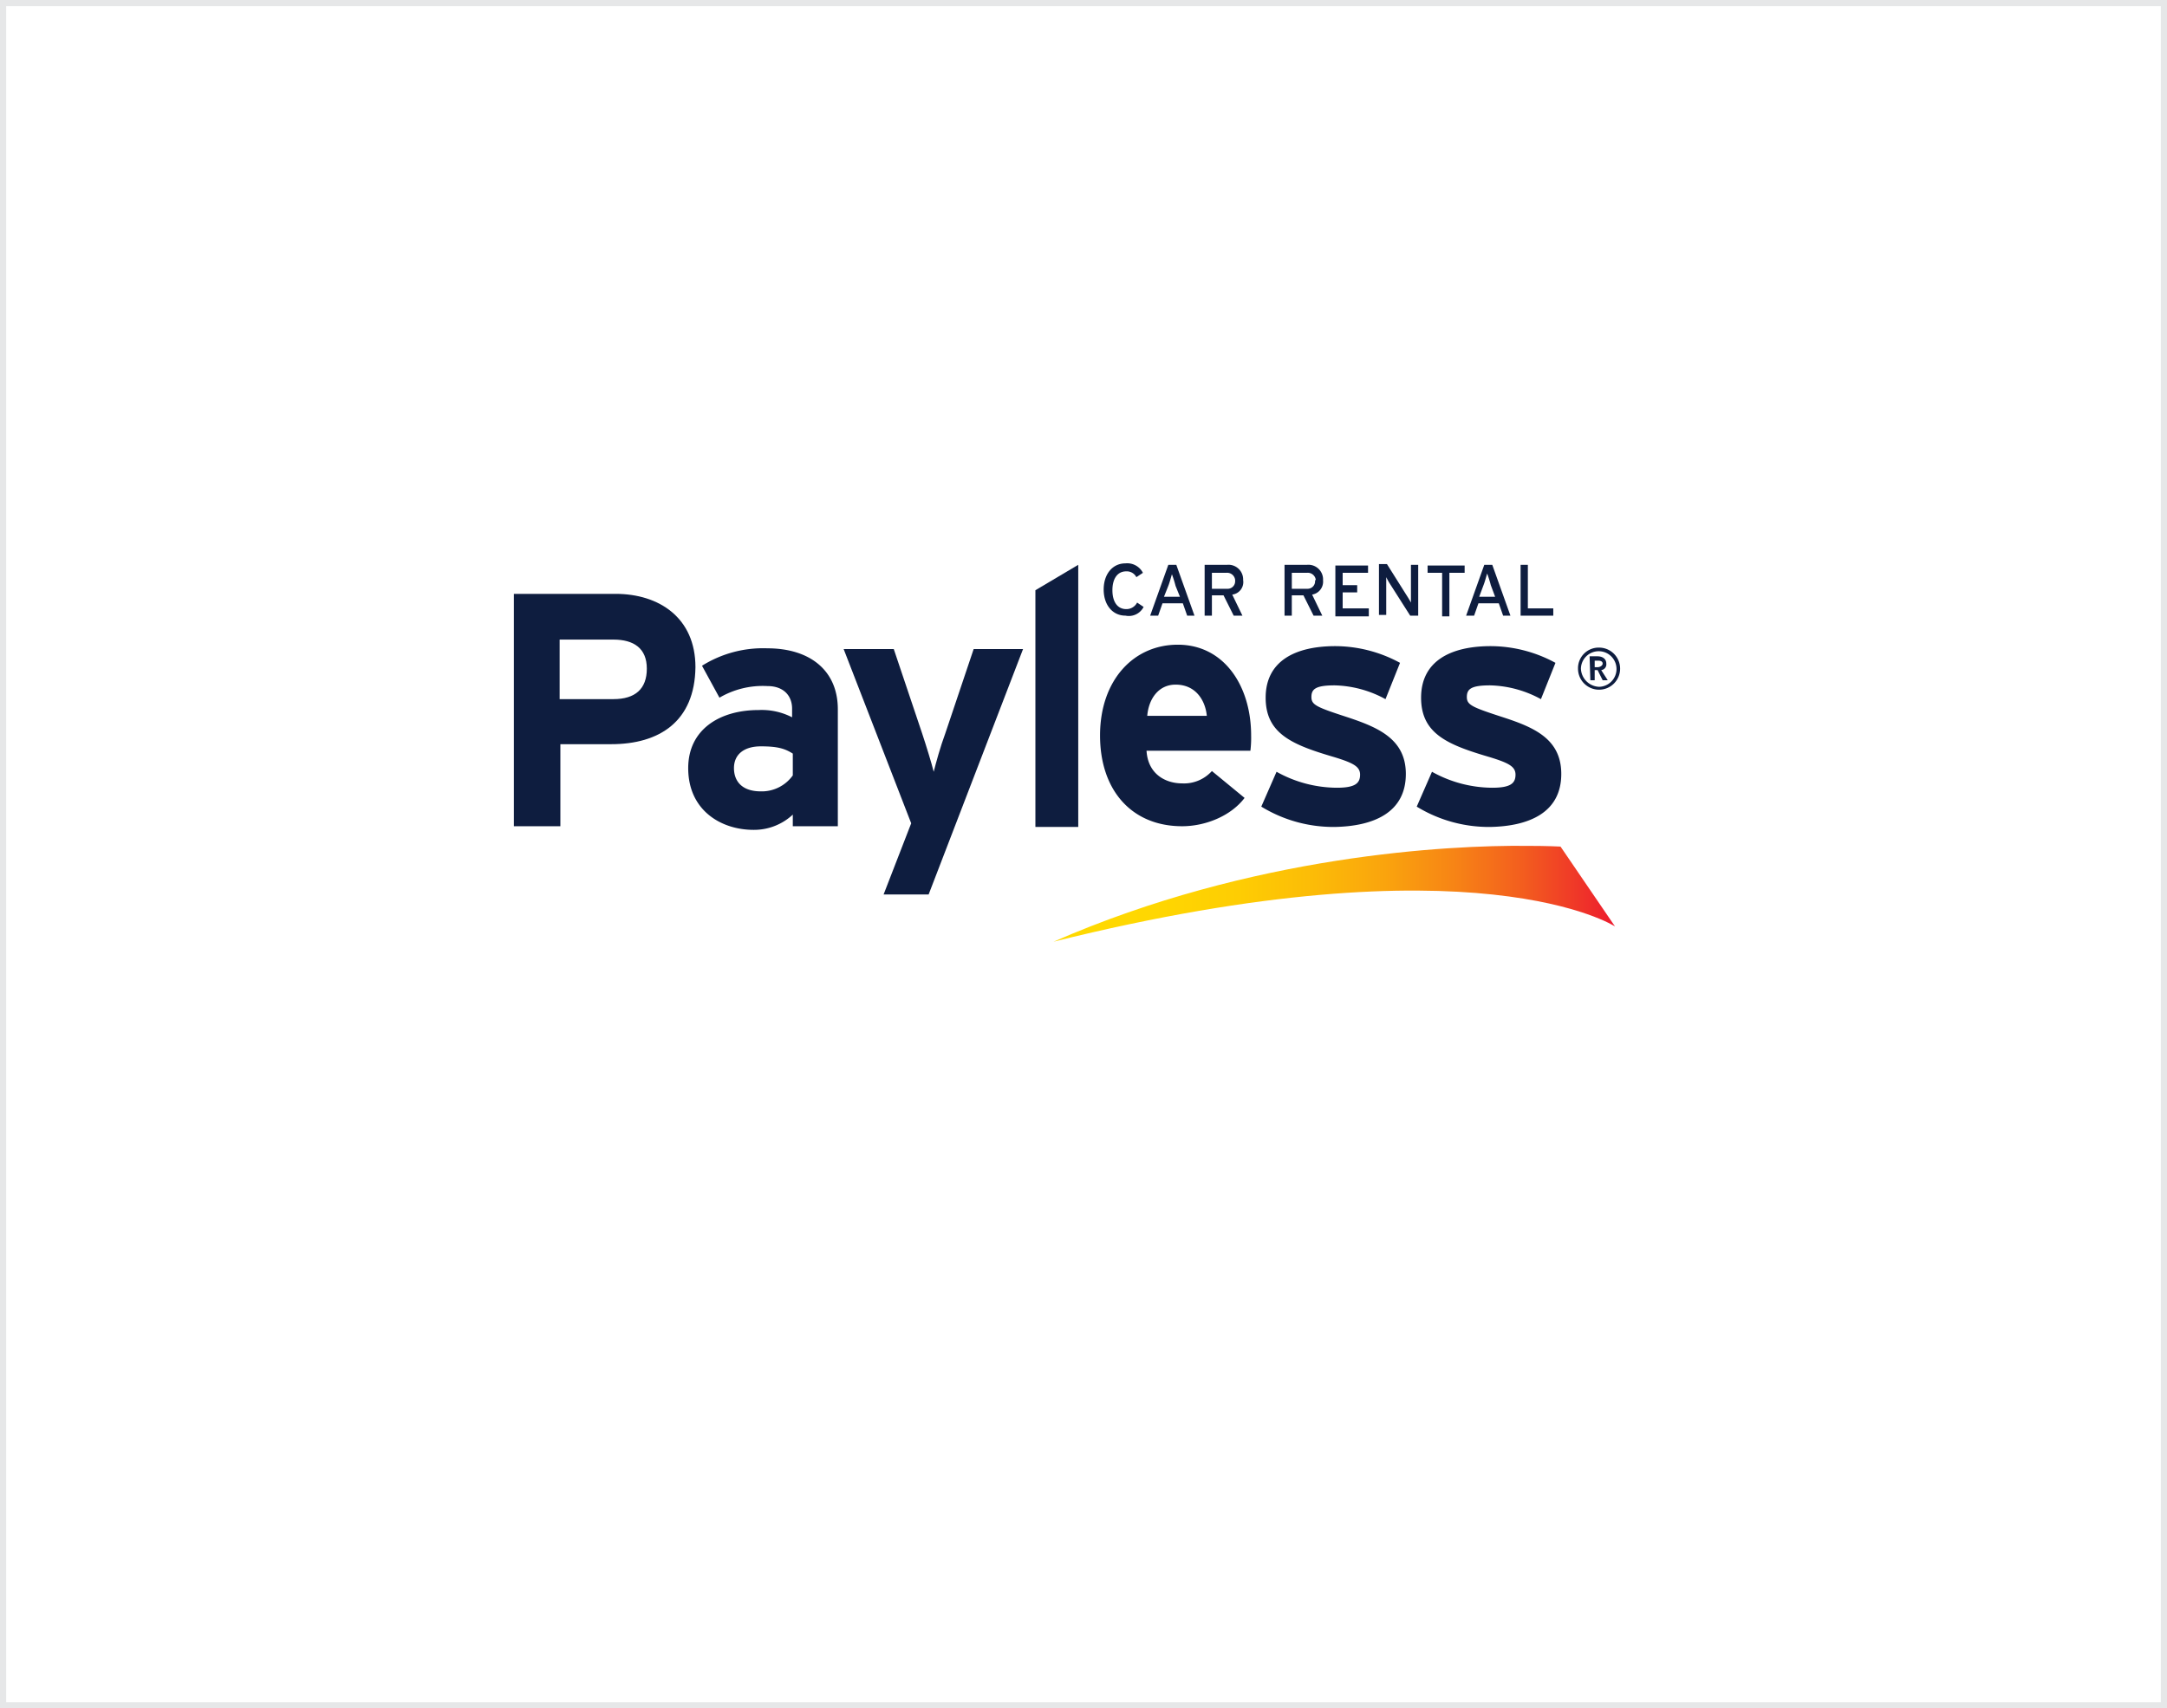
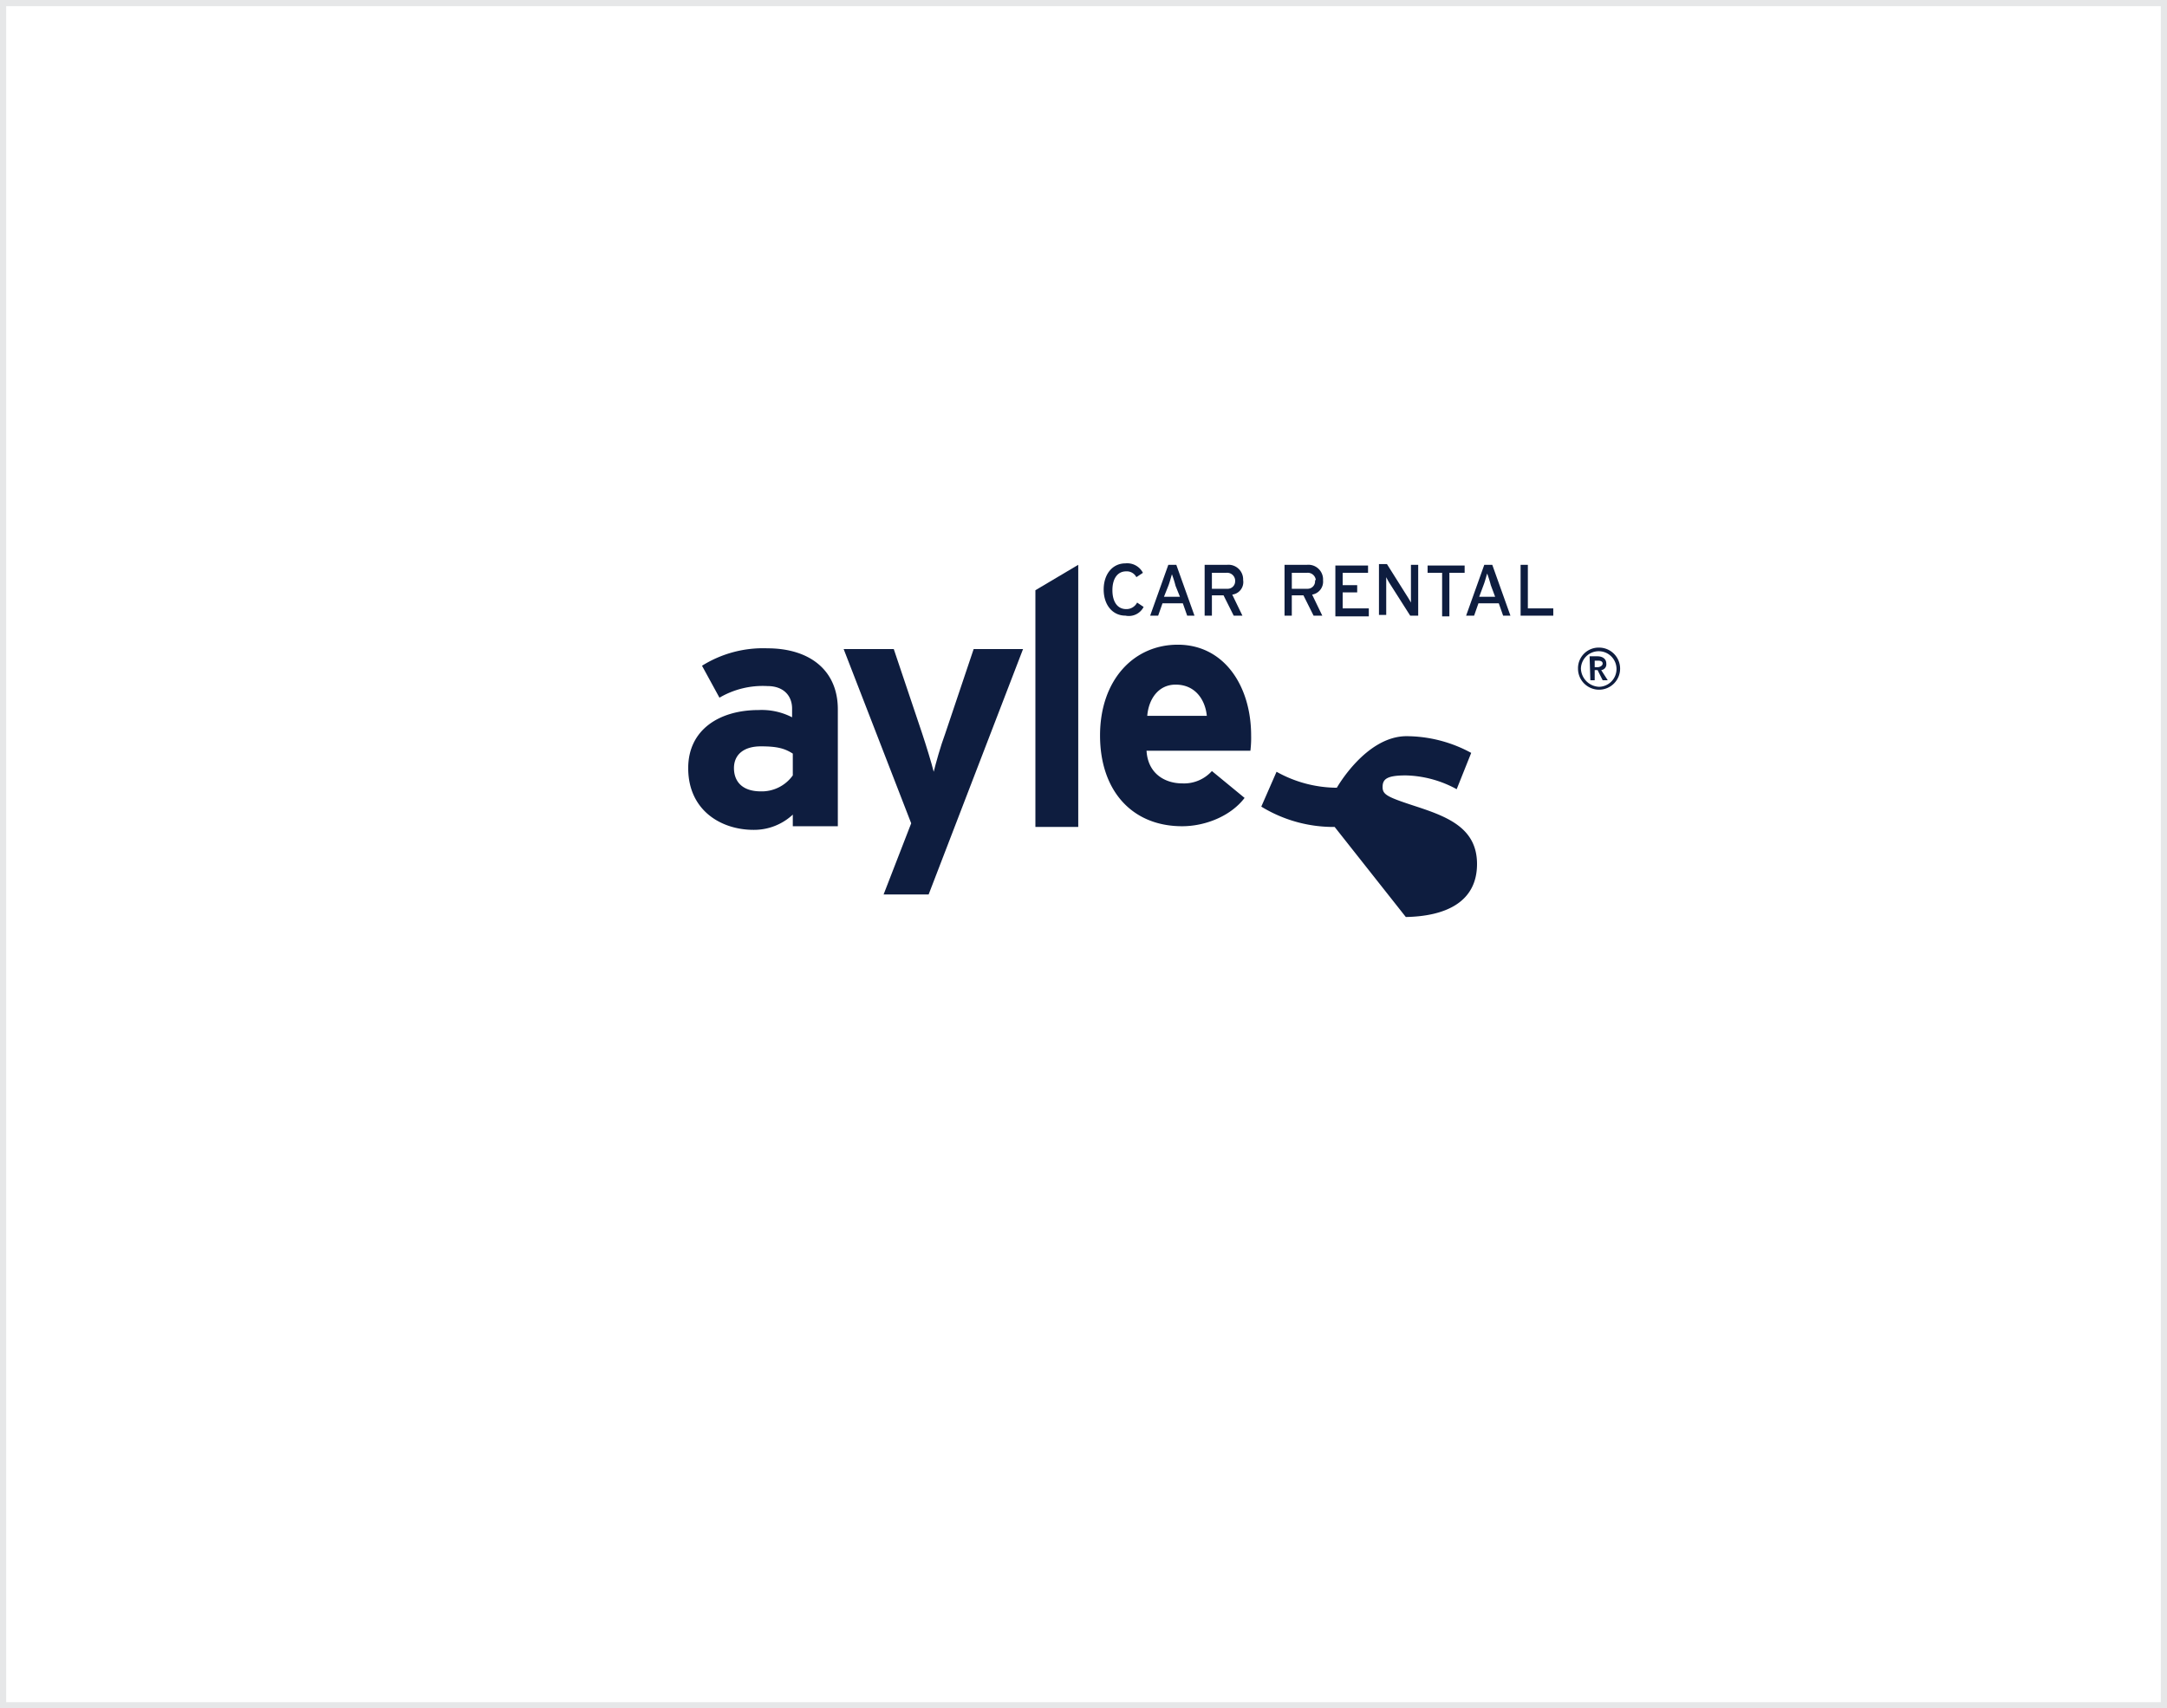
<svg xmlns="http://www.w3.org/2000/svg" width="350" height="276" viewBox="0 0 350 276">
  <defs>
    <linearGradient id="linear-gradient" y1="-37.324" x2="1" y2="-37.324" gradientUnits="objectBoundingBox">
      <stop offset="0" stop-color="#ffda00" />
      <stop offset="0.18" stop-color="#ffd701" />
      <stop offset="0.33" stop-color="#fecd03" />
      <stop offset="0.46" stop-color="#fcbc07" />
      <stop offset="0.59" stop-color="#faa40d" />
      <stop offset="0.71" stop-color="#f78515" />
      <stop offset="0.83" stop-color="#f35f1e" />
      <stop offset="0.94" stop-color="#ef3429" />
      <stop offset="1" stop-color="#ed1b2f" />
    </linearGradient>
  </defs>
  <g id="spoffer-car-logo-payless" transform="translate(-8)">
    <g id="border" transform="translate(8)" fill="#fff" stroke="#e6e7e8" stroke-width="1">
      <rect width="350" height="276" stroke="none" />
      <rect x="0.5" y="0.5" width="349" height="275" fill="none" />
    </g>
    <g id="Payless-logo" transform="translate(180.334 114.568)">
      <g id="Layer_1-2" data-name="Layer 1-2" transform="translate(-89.334 -23.568)">
        <g id="Layer_2-2" data-name="Layer 2-2">
          <g id="Layer_1-2-2" data-name="Layer 1-2">
            <path id="Path_9" data-name="Path 9" d="M153.817,8.462V7.289h-4.106V.25h-1.173V8.462Zm-9.385-3.05h-2.581l.7-1.877c.235-.587.469-1.525.587-1.877a18.3,18.3,0,0,1,.587,1.877l.7,1.877Zm2.464,3.05L143.963.25h-1.29l-2.933,8.212h1.29l.7-1.994h3.285l.7,1.994ZM139.5,1.54V.367h-5.983V1.54h2.346V8.579h1.173V1.54ZM132,8.462V.25h-1.173v6.1c-.117-.235-.469-.821-.7-1.173L126.952.132h-1.29V8.344h1.173v-6.1a10.57,10.57,0,0,0,.587,1.056l3.285,5.162Zm-7.977,0V7.289H119.8V4.708h2.346V3.535H119.8V1.54H123.9V.367h-5.279V8.579h5.4Zm-8.681-5.631a1.206,1.206,0,0,1-1.173,1.29h-2.581V1.54h2.464a1.3,1.3,0,0,1,1.408,1.173.1.1,0,0,0-.117.117m1.29-.117A2.369,2.369,0,0,0,114.048.25h-3.637V8.462h1.173V5.177h1.877L115.1,8.462h1.408l-1.642-3.4a2.117,2.117,0,0,0,1.76-2.346m-14.195.117a1.206,1.206,0,0,1-1.173,1.29H98.68V1.54h2.346a1.3,1.3,0,0,1,1.408,1.173v.117m1.29-.117A2.369,2.369,0,0,0,101.143.25H97.507V8.462H98.68V5.177h1.877L102.2,8.462h1.408l-1.642-3.4a2.033,2.033,0,0,0,1.76-2.346m-10.206,2.7H90.937l.7-1.76c.235-.587.469-1.525.587-1.877a18.3,18.3,0,0,1,.587,1.877Zm2.346,3.05L92.931.25h-1.29L88.708,8.462H90l.7-1.994h3.285l.7,1.994ZM87.652,7.054,86.6,6.35a1.935,1.935,0,0,1-1.76,1.056c-1.408,0-2.229-1.173-2.229-3.05s.821-3.05,2.229-3.05a1.744,1.744,0,0,1,1.642.939l1.056-.7A2.853,2.853,0,0,0,84.719.015c-2.112,0-3.519,1.76-3.519,4.223s1.408,4.223,3.519,4.223a2.678,2.678,0,0,0,2.933-1.408" transform="translate(14.059 0)" fill="#0e1d3f" />
-             <path id="Path_10" data-name="Path 10" d="M15.72,28.5H7.508V41.753H0V4.213H16.424c7.039,0,12.9,3.871,12.9,11.849C29.211,24.86,23.463,28.5,15.72,28.5M16.072,11.6H7.391v9.62h8.681c3.519,0,5.4-1.642,5.4-4.927s-2.112-4.693-5.4-4.693" transform="translate(0 0.729)" fill="#0e1d3f" />
            <path id="Path_11" data-name="Path 11" d="M40.893,40.456V38.579a9.161,9.161,0,0,1-6.335,2.464C29.279,41.043,24,37.875,24,31.071c0-6.218,5.044-9.385,11.379-9.385a10.7,10.7,0,0,1,5.4,1.173V21.451c0-1.994-1.29-3.637-3.989-3.637a13.816,13.816,0,0,0-7.743,1.877L26.229,14.53a18.573,18.573,0,0,1,10.558-2.816c6.8,0,11.379,3.519,11.379,9.854V40.456Zm0-11.731c-1.29-.821-2.464-1.173-5.162-1.173s-4.341,1.29-4.341,3.519c0,1.994,1.173,3.754,4.341,3.754a6.162,6.162,0,0,0,5.162-2.581Z" transform="translate(4.155 2.026)" fill="#0e1d3f" />
-             <path id="Path_12" data-name="Path 12" d="M114.749,40.624A22.308,22.308,0,0,1,102.9,37.339l2.464-5.631a20.125,20.125,0,0,0,9.737,2.581c2.933,0,3.754-.7,3.754-2.112,0-1.29-1.056-1.877-4.106-2.816-6.8-1.994-11.145-3.754-11.145-9.62s4.693-8.329,11.262-8.329a21.969,21.969,0,0,1,10.441,2.7l-2.346,5.866a17.893,17.893,0,0,0-8.212-2.229c-3.05,0-3.754.587-3.754,1.877s.821,1.642,5.866,3.285c4.927,1.642,9.385,3.519,9.385,9.15,0,6.218-5.162,8.447-11.5,8.564" transform="translate(17.816 1.976)" fill="#0e1d3f" />
+             <path id="Path_12" data-name="Path 12" d="M114.749,40.624A22.308,22.308,0,0,1,102.9,37.339l2.464-5.631a20.125,20.125,0,0,0,9.737,2.581s4.693-8.329,11.262-8.329a21.969,21.969,0,0,1,10.441,2.7l-2.346,5.866a17.893,17.893,0,0,0-8.212-2.229c-3.05,0-3.754.587-3.754,1.877s.821,1.642,5.866,3.285c4.927,1.642,9.385,3.519,9.385,9.15,0,6.218-5.162,8.447-11.5,8.564" transform="translate(17.816 1.976)" fill="#0e1d3f" />
            <path id="Path_13" data-name="Path 13" d="M104.984,28.341H88.208c.235,3.871,3.167,5.279,5.748,5.279a6.049,6.049,0,0,0,4.81-1.994l5.279,4.341c-2.229,2.933-6.335,4.575-10.089,4.575-8.095,0-13.256-5.748-13.256-14.664s5.4-14.664,12.553-14.664c7.508,0,11.849,6.687,11.849,14.664a17.326,17.326,0,0,1-.117,2.464M92.9,17.665c-2.7,0-4.341,2.229-4.575,5.044h9.62c-.235-2.464-1.76-5.044-5.044-5.044" transform="translate(13.972 1.941)" fill="#0e1d3f" />
            <path id="Path_14" data-name="Path 14" d="M59.126,51.465H51.852l4.458-11.5L45.4,11.813h8.095L58.07,25.421c.7,2.112,1.525,4.81,1.877,6.218C60.3,30.231,61,27.65,61.824,25.421L66.4,11.813h7.977Z" transform="translate(7.86 2.045)" fill="#0e1d3f" />
            <path id="Path_15" data-name="Path 15" d="M78.721.213,71.8,4.319V42.563h6.921Z" transform="translate(12.431 0.036)" fill="#0e1d3f" />
-             <path id="Path_16" data-name="Path 16" d="M136.149,40.624A22.308,22.308,0,0,1,124.3,37.339l2.464-5.631a20.125,20.125,0,0,0,9.737,2.581c2.933,0,3.754-.7,3.754-2.112,0-1.29-1.056-1.877-4.106-2.816-6.8-1.994-11.145-3.754-11.145-9.62s4.693-8.329,11.262-8.329a21.969,21.969,0,0,1,10.441,2.7l-2.346,5.866a17.893,17.893,0,0,0-8.212-2.229c-3.05,0-3.754.587-3.754,1.877s.821,1.642,5.866,3.285,9.385,3.519,9.385,9.15c0,6.218-5.162,8.447-11.5,8.564" transform="translate(21.521 1.976)" fill="#0e1d3f" />
-             <path id="Path_17" data-name="Path 17" d="M74.3,54.4c68.394-17.01,90.683-2.464,90.683-2.464l-8.8-12.9s-1.994-.117-5.514-.117C138.353,38.8,106.444,40.322,74.3,54.4" transform="translate(12.864 6.736)" fill="url(#linear-gradient)" />
            <path id="Path_18" data-name="Path 18" d="M149.2,14.78V13.725h.587c.352,0,.7.117.7.469s-.469.587-.821.587Zm-.7,2.112h.7V15.25h.469l.821,1.642h.821l-1.056-1.642a.935.935,0,0,0,.821-1.056c0-.821-.7-1.173-1.408-1.173h-1.29Zm-1.525-1.877a2.875,2.875,0,1,1,2.933,2.933,3.061,3.061,0,0,1-2.933-2.933h0m-.469,0a3.4,3.4,0,1,0,3.4-3.4,3.332,3.332,0,0,0-3.4,3.4h0" transform="translate(25.364 2.01)" fill="#0e1d3f" />
          </g>
        </g>
      </g>
    </g>
  </g>
</svg>